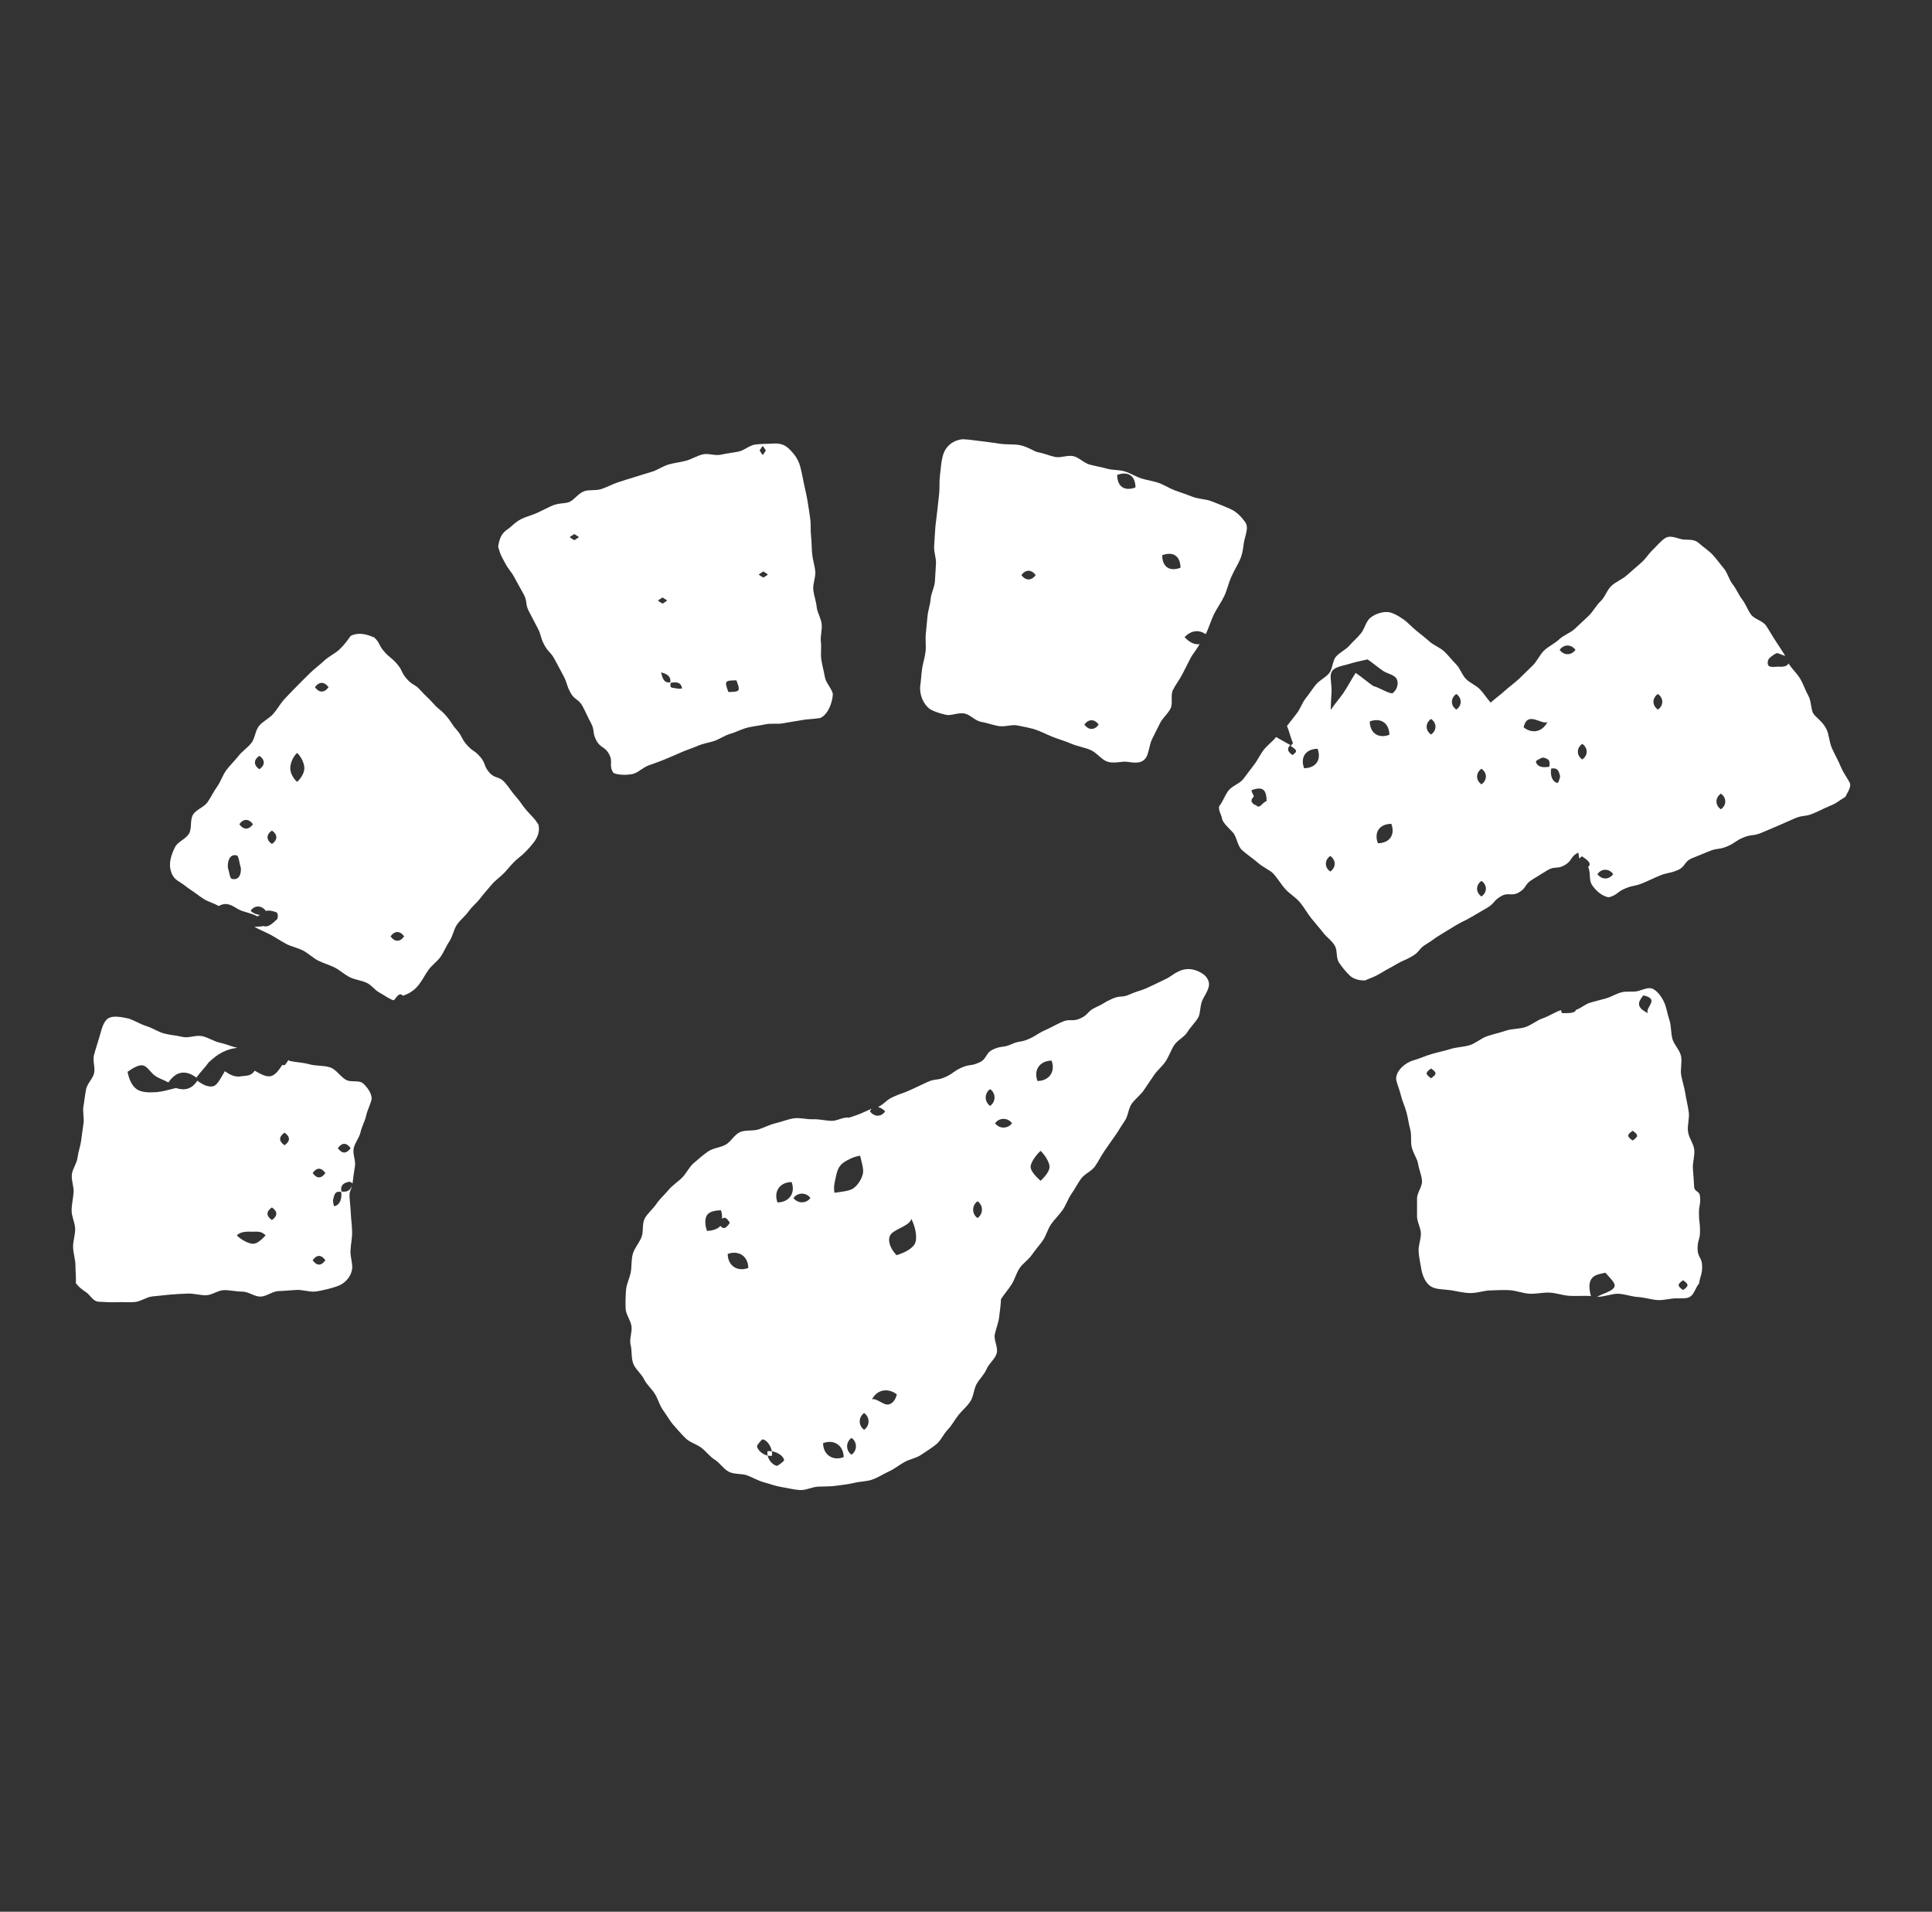
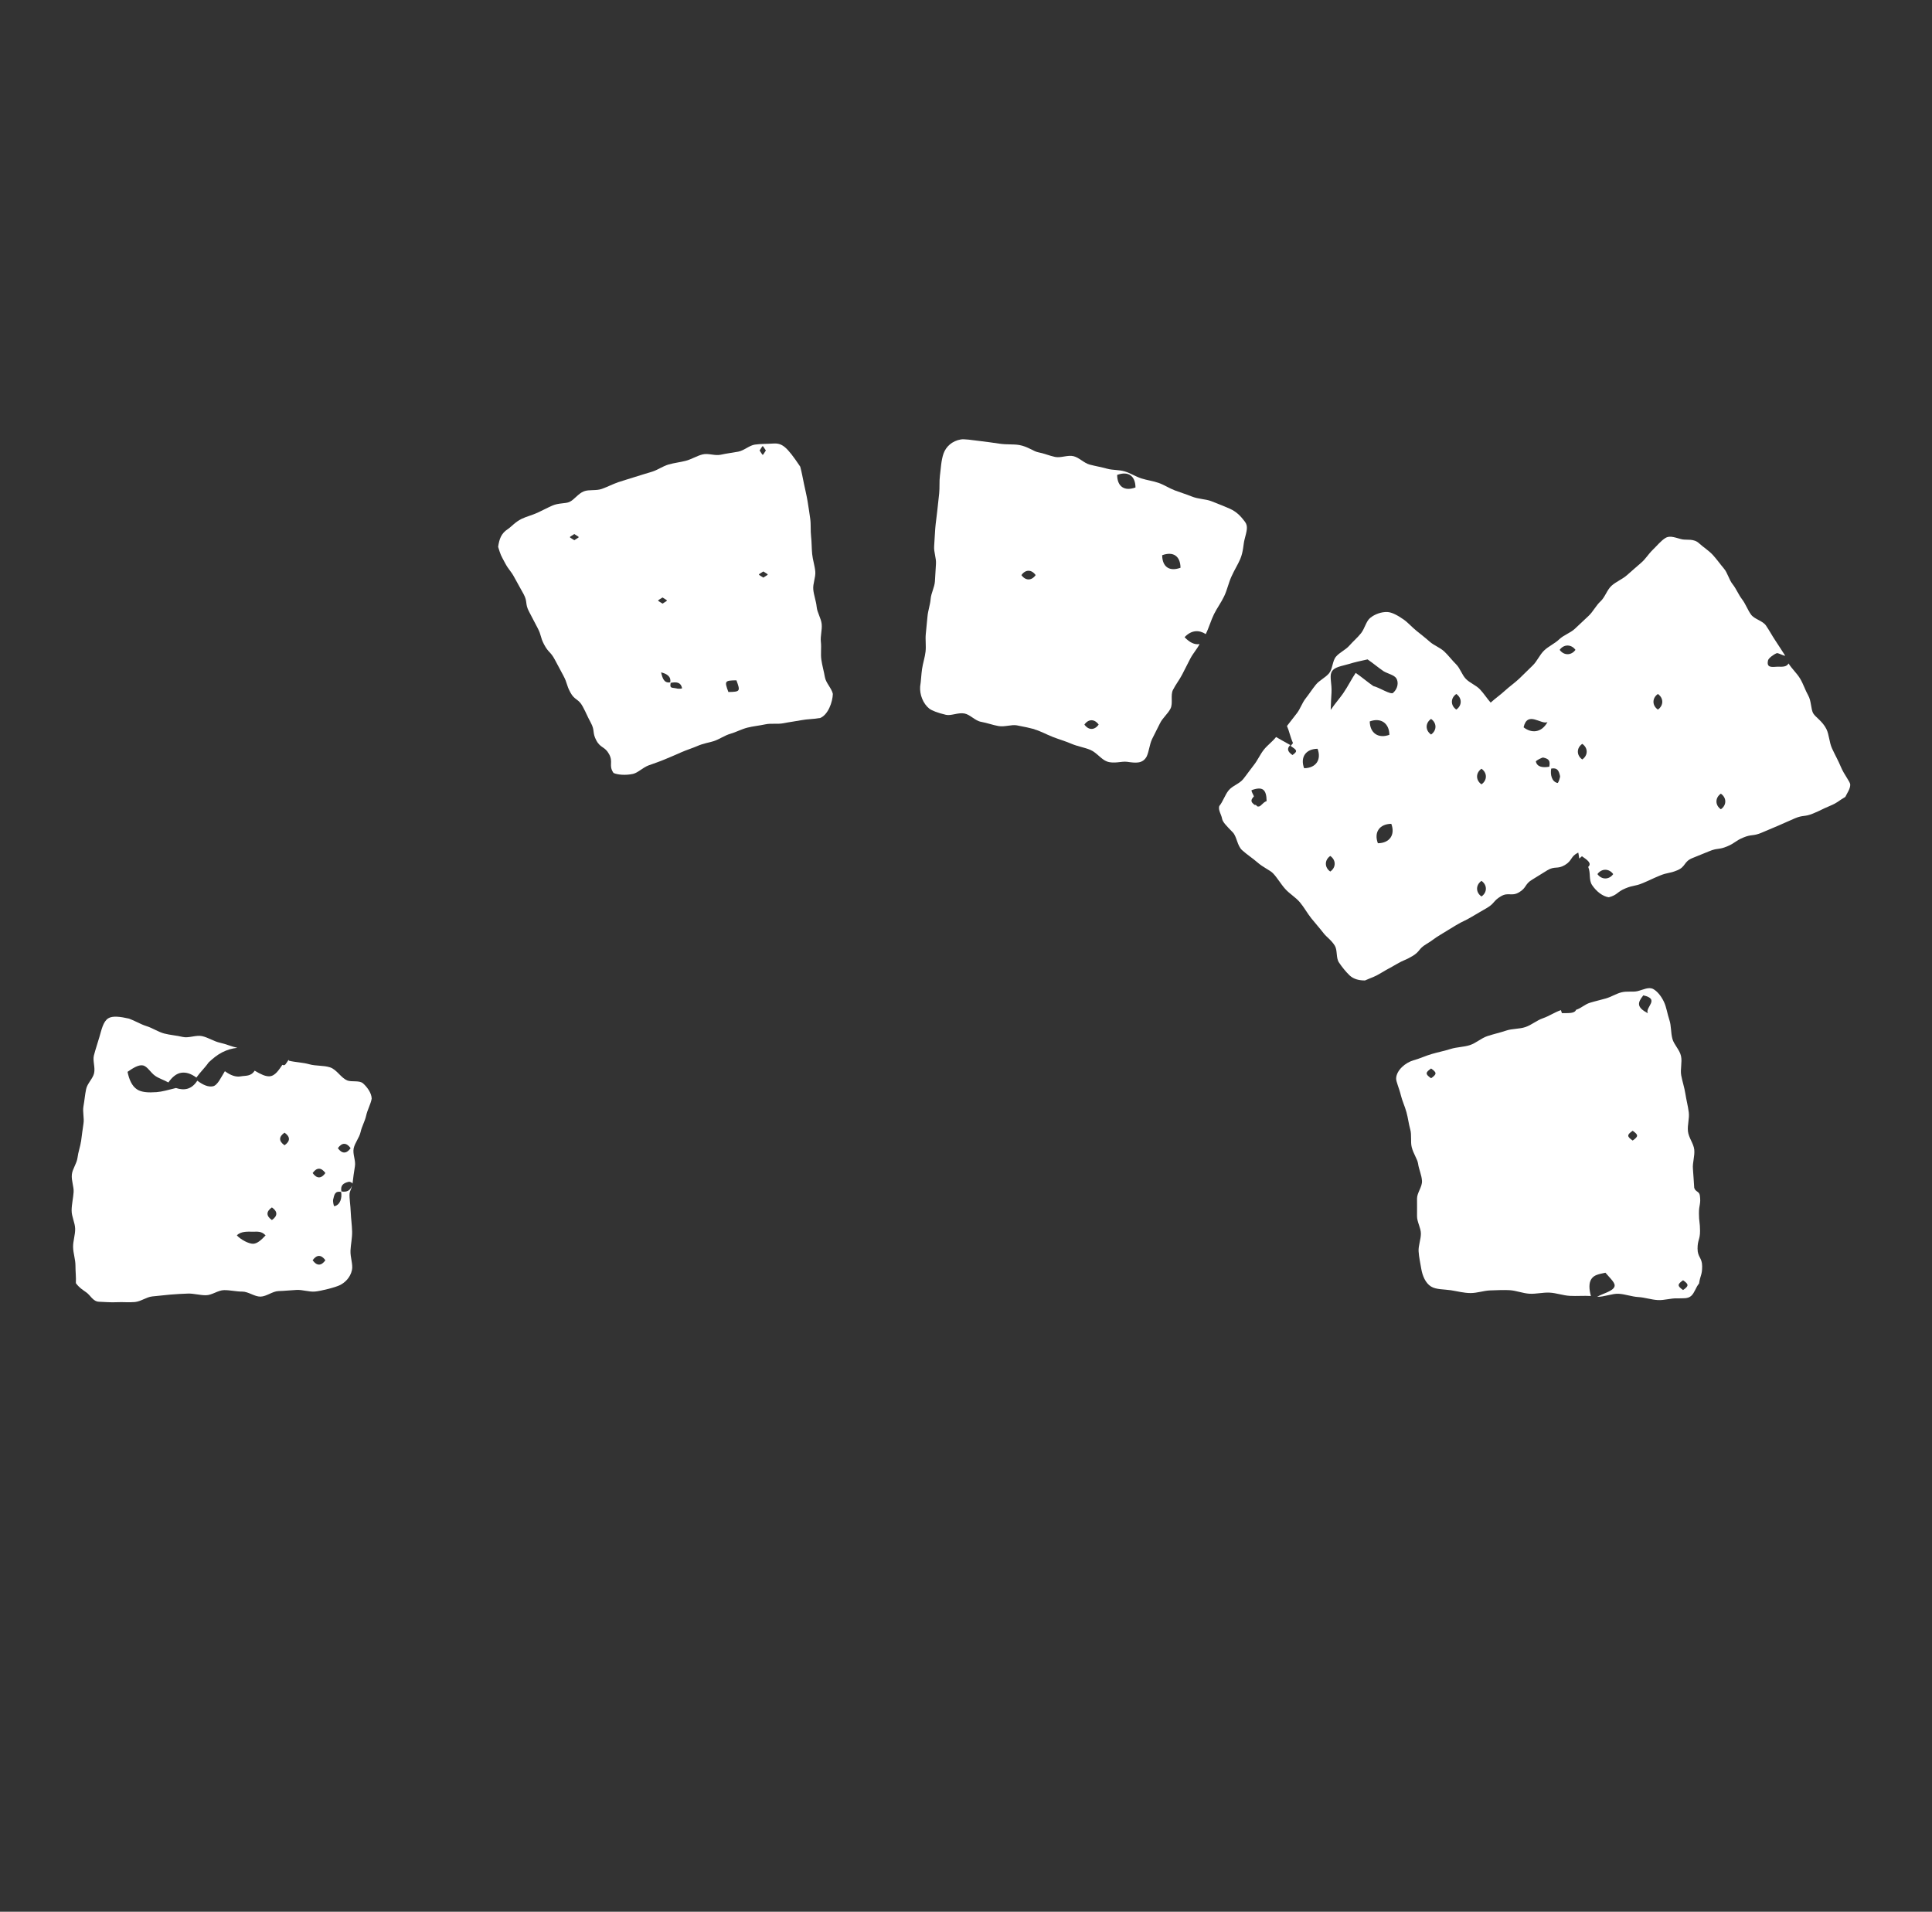
<svg xmlns="http://www.w3.org/2000/svg" width="95" height="94" viewBox="0 0 95 94" fill="none">
  <rect x="0" y="0" width="95" height="94" fill="#333333" stroke="none" />
  <path d="M81.82 49.26C81.668 48.945 81.477 48.736 81.301 48.635C81.071 48.507 80.81 48.663 80.523 48.733C80.293 48.789 80.001 48.722 79.724 48.794C79.463 48.861 79.226 49.018 78.967 49.092C78.709 49.167 78.443 49.225 78.185 49.304C77.926 49.383 77.757 49.57 77.499 49.651C77.426 49.838 77.139 49.812 76.801 49.815C76.789 49.784 76.763 49.696 76.754 49.668C76.451 49.766 76.173 49.964 75.87 50.066C75.567 50.169 75.311 50.397 75.008 50.5C74.704 50.602 74.359 50.572 74.056 50.675C73.753 50.777 73.44 50.845 73.137 50.945C72.834 51.045 72.578 51.29 72.275 51.388C71.971 51.486 71.633 51.481 71.33 51.577C71.027 51.672 70.712 51.735 70.404 51.824C70.096 51.912 69.807 52.054 69.499 52.136C69.107 52.25 68.674 52.616 68.651 53.014C68.641 53.182 68.796 53.49 68.886 53.865C68.947 54.119 69.076 54.39 69.158 54.686C69.234 54.958 69.266 55.254 69.344 55.532C69.422 55.809 69.351 56.145 69.417 56.406C69.501 56.736 69.699 56.998 69.729 57.214C69.767 57.494 69.906 57.774 69.922 58.065C69.939 58.356 69.678 58.643 69.678 58.932C69.678 59.221 69.682 59.505 69.678 59.792C69.673 60.078 69.868 60.372 69.868 60.657C69.868 60.941 69.741 61.244 69.755 61.521C69.772 61.819 69.842 62.108 69.885 62.379C69.943 62.728 70.094 63.09 70.366 63.257C70.613 63.411 71.001 63.39 71.346 63.441C71.649 63.488 71.976 63.577 72.305 63.579C72.634 63.581 72.961 63.46 73.266 63.449C73.635 63.434 73.971 63.423 74.227 63.437C74.556 63.456 74.878 63.593 75.21 63.612C75.541 63.63 75.877 63.539 76.206 63.558C76.535 63.577 76.859 63.698 77.191 63.717C77.522 63.735 77.896 63.703 78.227 63.724C78.135 63.381 78.119 63.08 78.255 62.882C78.391 62.684 78.608 62.651 78.942 62.579C79.231 62.913 79.451 63.101 79.383 63.271C79.292 63.5 78.777 63.614 78.537 63.761C78.859 63.779 79.273 63.595 79.595 63.614C79.917 63.633 80.234 63.756 80.556 63.775C80.878 63.794 81.195 63.905 81.517 63.924C81.839 63.943 82.166 63.824 82.485 63.84C82.758 63.831 82.998 63.868 83.164 63.714C83.331 63.56 83.388 63.29 83.545 63.111C83.611 62.682 83.698 62.7 83.698 62.265C83.698 61.829 83.472 61.829 83.472 61.395C83.472 60.962 83.594 60.959 83.594 60.526C83.594 60.093 83.54 60.09 83.54 59.654C83.54 59.218 83.644 59.214 83.585 58.783C83.555 58.564 83.369 58.615 83.308 58.403C83.287 58.123 83.272 57.797 83.244 57.464C83.218 57.172 83.341 56.848 83.31 56.527C83.279 56.228 83.035 55.944 83 55.627C82.965 55.31 83.08 55 83.04 54.69C83 54.38 82.92 54.084 82.873 53.777C82.826 53.469 82.723 53.173 82.668 52.872C82.615 52.572 82.723 52.227 82.659 51.928C82.593 51.616 82.309 51.364 82.234 51.075C82.152 50.761 82.182 50.435 82.088 50.157C81.982 49.838 81.942 49.516 81.82 49.262V49.26ZM70.369 53.017C70.08 52.816 70.08 52.737 70.369 52.537C70.658 52.737 70.658 52.816 70.369 53.017ZM80.281 56.079C79.992 55.879 79.992 55.8 80.281 55.599C80.57 55.8 80.57 55.879 80.281 56.079ZM81.028 49.822C80.474 49.526 80.507 49.311 80.805 48.941C81.651 49.13 80.873 49.526 81.028 49.822ZM82.76 63.43C82.471 63.23 82.471 63.15 82.76 62.95C83.049 63.15 83.049 63.23 82.76 63.43Z" fill="white" />
  <path d="M17.074 53.122C16.766 53.001 16.557 52.586 16.228 52.481C15.899 52.376 15.539 52.423 15.208 52.329C14.877 52.236 14.541 52.236 14.209 52.155C14.233 52.18 14.165 52.08 14.188 52.113C14.05 52.306 14.024 52.427 13.885 52.357C13.723 52.588 13.537 52.903 13.255 52.921C13.058 52.933 12.83 52.828 12.522 52.644C12.334 52.94 12.075 52.879 11.838 52.924C11.601 52.968 11.342 52.879 11.058 52.67C10.87 52.966 10.701 53.369 10.466 53.413C10.231 53.457 9.984 53.346 9.702 53.136C9.418 53.581 9.046 53.625 8.652 53.497C8.28 53.59 7.963 53.681 7.695 53.7C7.277 53.73 6.95 53.707 6.734 53.562C6.487 53.399 6.349 53.08 6.271 52.702C6.541 52.514 6.812 52.346 7.023 52.385C7.246 52.425 7.397 52.735 7.629 52.898C7.817 53.029 8.041 53.092 8.28 53.224C8.468 52.952 8.684 52.779 8.917 52.747C9.15 52.714 9.387 52.786 9.657 52.984C9.85 52.707 10.069 52.514 10.259 52.239C10.477 52.036 10.689 51.863 10.922 51.744C11.178 51.616 11.396 51.551 11.671 51.521C11.368 51.455 11.124 51.337 10.821 51.271C10.518 51.206 10.245 51.017 9.944 50.947C9.643 50.877 9.281 51.057 8.983 50.985C8.684 50.912 8.36 50.894 8.066 50.815C7.773 50.735 7.495 50.544 7.202 50.453C6.908 50.362 6.631 50.188 6.344 50.085C5.921 49.989 5.533 49.936 5.322 50.071C5.068 50.232 4.99 50.647 4.889 50.985C4.805 51.276 4.697 51.588 4.617 51.898C4.551 52.157 4.692 52.483 4.626 52.772C4.565 53.038 4.292 53.271 4.234 53.555C4.175 53.84 4.156 54.112 4.104 54.394C4.053 54.676 4.151 54.977 4.104 55.257C4.057 55.536 4.029 55.818 3.989 56.096C3.949 56.373 3.843 56.653 3.811 56.928C3.773 57.217 3.559 57.48 3.533 57.753C3.503 58.049 3.637 58.347 3.62 58.613C3.601 58.911 3.524 59.209 3.522 59.515C3.519 59.82 3.688 60.114 3.695 60.416C3.702 60.719 3.587 61.023 3.594 61.323C3.601 61.624 3.71 61.927 3.71 62.227C3.71 62.528 3.745 62.794 3.731 63.092C3.893 63.313 4.039 63.4 4.245 63.547C4.452 63.693 4.572 63.996 4.868 64.006C5.138 64.015 5.441 64.045 5.749 64.029C6.031 64.013 6.334 64.048 6.633 64.02C6.931 63.992 7.197 63.775 7.486 63.745C7.775 63.714 8.076 63.682 8.358 63.656C8.663 63.628 8.962 63.616 9.234 63.605C9.528 63.593 9.827 63.691 10.13 63.686C10.433 63.682 10.72 63.437 11.02 63.435C11.321 63.432 11.615 63.509 11.913 63.507C12.212 63.505 12.513 63.759 12.809 63.754C13.105 63.749 13.403 63.488 13.699 63.481C13.995 63.474 14.294 63.439 14.588 63.425C14.881 63.411 15.196 63.53 15.488 63.505C15.781 63.479 16.51 63.297 16.731 63.181C16.952 63.066 17.224 62.831 17.307 62.444C17.365 62.174 17.22 61.827 17.234 61.491C17.248 61.188 17.321 60.871 17.314 60.559C17.307 60.246 17.26 59.915 17.248 59.629C17.234 59.247 17.173 58.913 17.189 58.694C17.198 58.561 17.29 58.438 17.304 58.305C17.224 58.533 17.058 58.631 16.787 58.582C16.733 58.289 16.872 58.17 17.154 58.107C17.192 58.098 17.3 58.135 17.335 58.196C17.368 57.916 17.403 57.629 17.452 57.347C17.502 57.065 17.332 56.746 17.391 56.466C17.45 56.187 17.669 55.942 17.73 55.664C17.791 55.387 17.946 55.128 18.005 54.853C18.063 54.578 18.228 54.294 18.277 54.019C18.268 53.73 18.04 53.436 17.854 53.271C17.669 53.105 17.307 53.215 17.065 53.122H17.074ZM11.646 60.743C11.855 60.521 12.233 60.563 12.44 60.563C12.647 60.563 12.851 60.521 13.06 60.743C12.851 60.964 12.649 61.155 12.44 61.155C12.231 61.155 11.855 60.964 11.646 60.743ZM13.37 59.988C13.081 59.787 13.081 59.568 13.37 59.368C13.659 59.568 13.659 59.787 13.37 59.988ZM13.991 56.312C13.702 56.112 13.702 55.893 13.991 55.692C14.28 55.893 14.28 56.112 13.991 56.312ZM15.373 61.966C15.575 61.682 15.796 61.682 16 61.966C15.798 62.251 15.577 62.251 15.373 61.966ZM15.373 57.678C15.575 57.394 15.796 57.394 16 57.678C15.798 57.962 15.577 57.962 15.373 57.678ZM16.447 59.307C16.399 59.319 16.367 59.044 16.378 58.997C16.442 58.718 16.475 58.552 16.773 58.606C16.827 58.899 16.731 59.244 16.447 59.307ZM16.613 56.455C16.816 56.17 17.036 56.17 17.241 56.455C17.039 56.739 16.818 56.739 16.613 56.455Z" fill="white" />
-   <path d="M58.022 47.733C57.609 47.918 57.644 47.992 57.233 48.181C56.821 48.37 56.828 48.384 56.415 48.57C56.001 48.757 55.978 48.703 55.566 48.889C55.155 49.076 55.087 48.929 54.673 49.115C54.26 49.302 54.283 49.349 53.872 49.535C53.461 49.721 53.536 49.887 53.125 50.073C52.714 50.26 52.622 50.064 52.211 50.251C51.8 50.437 51.809 50.463 51.398 50.649C50.986 50.835 51.012 50.894 50.601 51.08C50.19 51.267 50.138 51.159 49.727 51.346C49.316 51.532 49.257 51.406 48.843 51.595C48.43 51.784 48.559 52.057 48.145 52.245C47.732 52.434 47.678 52.313 47.266 52.502C46.855 52.691 46.893 52.772 46.479 52.959C46.066 53.145 46.007 53.017 45.596 53.206C45.184 53.394 45.187 53.401 44.775 53.59C44.364 53.779 44.345 53.739 43.932 53.928C43.518 54.117 43.577 54.219 43.175 54.434C43.262 54.453 43.436 54.529 43.523 54.651C43.321 54.935 42.978 54.923 42.773 54.639C42.794 54.611 42.834 54.541 42.853 54.518C42.308 54.758 42.322 54.772 41.753 54.954C41.448 54.909 41.163 55.128 40.863 55.112C40.562 55.096 40.263 55.021 39.962 55.033C39.662 55.044 39.344 54.947 39.046 54.986C38.748 55.026 38.456 55.154 38.162 55.222C37.869 55.289 37.596 55.434 37.309 55.529C37.023 55.625 36.661 55.545 36.386 55.667C36.111 55.788 35.944 56.138 35.681 56.284C35.418 56.431 35.07 56.445 34.821 56.615C34.572 56.785 34.344 56.993 34.113 57.189C33.883 57.384 33.756 57.685 33.545 57.899C33.333 58.114 33.068 58.275 32.875 58.508C32.682 58.741 32.445 58.944 32.278 59.193C32.111 59.442 31.843 59.65 31.702 59.915C31.561 60.181 31.655 60.563 31.54 60.841C31.425 61.118 31.206 61.358 31.119 61.647C31.032 61.936 31.07 62.251 31.016 62.549C30.962 62.847 30.809 63.125 30.783 63.428C30.758 63.73 30.753 64.031 30.762 64.334C30.772 64.637 31.009 64.907 31.051 65.208C31.094 65.509 30.934 65.83 31.009 66.126C31.084 66.422 31.03 66.756 31.136 67.042C31.242 67.329 31.531 67.534 31.665 67.811C31.799 68.089 32.045 68.278 32.205 68.541C32.365 68.804 32.428 69.1 32.612 69.35C32.79 69.592 32.931 69.858 33.122 70.074C33.312 70.291 33.514 70.529 33.723 70.729C33.932 70.93 34.266 71.011 34.494 71.191C34.722 71.37 34.91 71.624 35.157 71.78C35.404 71.936 35.587 72.242 35.85 72.372C36.113 72.503 36.475 72.445 36.75 72.547C37.025 72.65 37.288 72.813 37.575 72.887C37.862 72.962 38.148 73.076 38.442 73.12C38.736 73.165 39.039 73.249 39.335 73.265C39.631 73.281 39.934 73.111 40.23 73.097C40.526 73.083 40.827 73.097 41.119 73.053C41.41 73.009 41.713 72.985 42.002 72.913C42.291 72.841 42.611 72.848 42.891 72.75C43.17 72.652 43.431 72.477 43.701 72.354C43.972 72.23 44.209 72.039 44.468 71.892C44.726 71.745 45.055 71.699 45.299 71.529C45.544 71.359 45.814 71.202 46.042 71.011C46.27 70.82 46.395 70.508 46.601 70.296C46.808 70.084 46.942 69.809 47.128 69.578C47.313 69.347 47.551 69.156 47.713 68.907C47.875 68.657 47.877 68.326 48.016 68.063C48.155 67.8 48.397 67.597 48.51 67.322C48.622 67.047 48.921 66.832 49.008 66.548C49.095 66.264 48.857 65.903 48.916 65.611C48.975 65.32 49.097 65.052 49.13 64.756C49.163 64.46 49.212 64.18 49.219 63.882C49.377 63.63 49.574 63.414 49.736 63.164C49.898 62.915 49.967 62.609 50.131 62.362C50.295 62.115 50.573 61.945 50.74 61.698C50.907 61.451 51.111 61.234 51.28 60.99C51.449 60.745 51.515 60.433 51.687 60.19C51.858 59.948 52.077 59.741 52.248 59.498C52.42 59.256 52.507 58.955 52.678 58.713C52.85 58.47 52.981 58.2 53.155 57.96C53.329 57.72 53.665 57.594 53.839 57.354C54.013 57.114 54.135 56.837 54.307 56.594C54.478 56.352 54.643 56.105 54.817 55.865C54.991 55.625 55.132 55.361 55.303 55.119C55.475 54.877 55.477 54.518 55.646 54.275C55.816 54.033 56.077 53.851 56.243 53.606C56.41 53.362 56.577 53.117 56.742 52.87C56.906 52.623 57.153 52.432 57.317 52.185C57.482 51.938 57.573 51.644 57.733 51.395C57.893 51.145 58.227 51.001 58.382 50.752C58.537 50.502 58.765 50.285 58.918 50.034C59.04 49.831 58.993 49.411 59.15 49.123C59.319 48.817 59.491 48.544 59.442 48.309C59.383 48.022 59.143 47.845 58.852 47.731C58.56 47.617 58.281 47.626 58.025 47.731L58.022 47.733ZM35.42 60.277C35.324 60.41 35.049 60.519 34.764 60.521C34.663 60.253 34.649 59.92 34.764 59.748C34.88 59.575 35.159 59.512 35.45 59.51C35.507 59.661 35.509 59.82 35.502 59.929C35.66 59.808 35.735 59.901 35.89 60.123C35.709 60.377 35.599 60.475 35.415 60.274L35.42 60.277ZM35.782 61.656C36.325 61.456 36.788 61.77 36.795 62.346C36.252 62.547 35.789 62.232 35.782 61.656ZM37.225 71.112C37.213 71.065 37.46 70.76 37.507 70.771C37.789 70.834 38.012 71.282 37.958 71.578C37.66 71.629 37.288 71.394 37.222 71.114L37.225 71.112ZM38.198 72.074C37.916 72.011 37.688 71.652 37.739 71.359C38.038 71.305 38.494 71.51 38.557 71.79C38.569 71.836 38.245 72.086 38.198 72.074ZM38.231 59.123C38.029 58.585 38.343 58.128 38.924 58.121C39.126 58.659 38.811 59.116 38.231 59.123ZM39.018 58.904C39.22 58.62 39.648 58.62 39.85 58.904C39.648 59.188 39.22 59.188 39.018 58.904ZM42.294 56.825C42.362 57.128 42.479 57.478 42.432 57.701C42.374 57.974 42.172 58.293 41.937 58.445C41.744 58.568 41.342 58.601 41.034 58.648C40.966 58.345 41.072 58.007 41.119 57.785C41.178 57.513 41.272 57.296 41.507 57.142C41.699 57.019 41.983 56.869 42.294 56.825ZM40.472 70.958C41.015 70.757 41.478 71.072 41.485 71.647C40.943 71.848 40.48 71.533 40.472 70.958ZM41.871 71.526C41.582 71.326 41.582 70.904 41.871 70.701C42.16 70.902 42.16 71.324 41.871 71.526ZM42.491 70.303C42.202 70.102 42.202 69.68 42.491 69.478C42.78 69.678 42.78 70.1 42.491 70.303ZM42.872 68.809C43.17 68.261 43.725 68.266 44.099 68.562C44.012 68.939 43.77 69.093 43.581 69.056C43.351 69.009 43.036 68.725 42.872 68.809ZM44.084 61.717C43.652 61.253 43.643 60.824 43.854 60.636C44.115 60.4 44.773 60.228 44.808 59.925C45.027 60.344 45.1 60.85 45.01 61.095C44.905 61.381 44.491 61.593 44.084 61.717ZM48.068 59.89C47.779 59.689 47.779 59.267 48.068 59.065C48.357 59.265 48.357 59.687 48.068 59.89ZM48.686 54.376C48.397 54.175 48.397 53.753 48.686 53.551C48.975 53.751 48.975 54.173 48.686 54.376ZM48.93 55.229C49.132 54.944 49.56 54.944 49.762 55.229C49.56 55.513 49.132 55.513 48.93 55.229ZM51.165 58.06C50.939 57.853 50.676 57.578 50.676 57.373C50.676 57.168 50.939 56.795 51.165 56.587C51.391 56.795 51.609 57.165 51.609 57.373C51.609 57.58 51.391 57.853 51.165 58.06ZM51.015 53.152C50.812 52.614 51.127 52.157 51.708 52.15C51.91 52.688 51.595 53.145 51.015 53.152Z" fill="white" />
-   <path d="M40.307 35.313C40.721 35.162 40.942 34.512 40.953 34.118C40.892 33.838 40.61 33.582 40.561 33.293C40.512 33.004 40.429 32.727 40.387 32.438C40.345 32.148 40.397 31.853 40.364 31.564C40.331 31.275 40.432 30.976 40.404 30.687C40.375 30.398 40.185 30.128 40.157 29.839C40.129 29.55 40.016 29.27 39.99 28.981C39.964 28.692 40.115 28.389 40.089 28.1C40.063 27.811 39.964 27.529 39.936 27.243C39.908 26.956 39.915 26.662 39.882 26.376C39.849 26.089 39.88 25.791 39.84 25.506C39.8 25.222 39.757 24.928 39.71 24.646C39.663 24.364 39.593 24.075 39.534 23.796C39.475 23.516 39.424 23.22 39.349 22.945C39.243 22.551 39.041 22.318 38.855 22.125C38.669 21.931 38.456 21.775 37.99 21.81C37.72 21.829 37.424 21.817 37.118 21.861C36.843 21.901 36.592 22.153 36.296 22.209C36.019 22.26 35.734 22.293 35.443 22.358C35.151 22.423 34.832 22.272 34.545 22.344C34.258 22.416 34.009 22.581 33.725 22.656C33.441 22.731 33.151 22.759 32.872 22.84C32.592 22.922 32.343 23.106 32.068 23.192C31.793 23.278 31.509 23.358 31.234 23.448C30.959 23.539 30.672 23.616 30.402 23.709C30.132 23.803 29.861 23.943 29.596 24.038C29.312 24.141 28.968 24.059 28.71 24.159C28.423 24.271 28.235 24.581 27.986 24.686C27.798 24.765 27.465 24.728 27.164 24.858C26.926 24.961 26.675 25.099 26.419 25.215C26.163 25.332 25.876 25.401 25.646 25.513C25.338 25.663 25.133 25.91 24.976 26.012C24.642 26.229 24.553 26.497 24.494 26.888C24.626 27.315 24.619 27.28 24.828 27.672C25.037 28.063 25.103 28.033 25.312 28.427C25.521 28.82 25.533 28.814 25.744 29.207C25.956 29.601 25.805 29.68 26.015 30.074C26.224 30.468 26.219 30.473 26.428 30.864C26.637 31.256 26.55 31.305 26.759 31.699C26.969 32.093 27.072 32.039 27.281 32.433C27.49 32.827 27.493 32.827 27.702 33.221C27.911 33.614 27.836 33.654 28.047 34.048C28.259 34.442 28.442 34.344 28.654 34.74C28.865 35.136 28.842 35.146 29.053 35.539C29.265 35.933 29.112 36.013 29.323 36.407C29.535 36.8 29.742 36.693 29.953 37.087C30.165 37.481 29.913 37.637 30.167 38.005C30.35 38.096 30.764 38.133 31.126 38.052C31.373 37.996 31.605 37.74 31.897 37.632C32.155 37.539 32.428 37.448 32.698 37.334C32.968 37.22 33.229 37.113 33.485 36.996C33.763 36.873 34.042 36.789 34.284 36.684C34.599 36.544 34.898 36.509 35.097 36.441C35.379 36.348 35.628 36.162 35.913 36.08C36.197 35.999 36.465 35.849 36.754 35.777C37.043 35.705 37.342 35.679 37.631 35.616C37.92 35.553 38.237 35.619 38.528 35.56C38.82 35.502 39.114 35.467 39.405 35.411C39.696 35.355 40.016 35.36 40.307 35.306V35.313ZM37.534 28.401C37.245 28.201 37.245 28.298 37.534 28.098C37.823 28.298 37.823 28.201 37.534 28.401ZM37.659 22.15C37.457 22.435 37.555 22.435 37.351 22.15C37.553 21.866 37.454 21.866 37.659 22.15ZM36.211 33.451C36.413 33.99 36.395 34.018 35.816 34.025C35.614 33.486 35.633 33.458 36.211 33.451ZM28.24 26.562C27.951 26.362 27.951 26.46 28.24 26.259C28.529 26.46 28.529 26.362 28.24 26.562ZM32.578 29.378C32.867 29.578 32.867 29.48 32.578 29.68C32.289 29.48 32.289 29.578 32.578 29.378ZM32.512 33.078C32.501 33.032 32.442 33.048 32.491 33.057C32.773 33.12 33.011 33.256 32.956 33.549C32.658 33.603 32.576 33.356 32.512 33.076V33.078ZM33.297 33.855C33.015 33.792 32.926 33.868 32.978 33.575C33.276 33.521 33.474 33.547 33.537 33.829C33.549 33.876 33.344 33.866 33.297 33.857V33.855Z" fill="white" />
+   <path d="M40.307 35.313C40.721 35.162 40.942 34.512 40.953 34.118C40.892 33.838 40.61 33.582 40.561 33.293C40.512 33.004 40.429 32.727 40.387 32.438C40.345 32.148 40.397 31.853 40.364 31.564C40.331 31.275 40.432 30.976 40.404 30.687C40.375 30.398 40.185 30.128 40.157 29.839C40.129 29.55 40.016 29.27 39.99 28.981C39.964 28.692 40.115 28.389 40.089 28.1C40.063 27.811 39.964 27.529 39.936 27.243C39.908 26.956 39.915 26.662 39.882 26.376C39.849 26.089 39.88 25.791 39.84 25.506C39.8 25.222 39.757 24.928 39.71 24.646C39.663 24.364 39.593 24.075 39.534 23.796C39.475 23.516 39.424 23.22 39.349 22.945C38.669 21.931 38.456 21.775 37.99 21.81C37.72 21.829 37.424 21.817 37.118 21.861C36.843 21.901 36.592 22.153 36.296 22.209C36.019 22.26 35.734 22.293 35.443 22.358C35.151 22.423 34.832 22.272 34.545 22.344C34.258 22.416 34.009 22.581 33.725 22.656C33.441 22.731 33.151 22.759 32.872 22.84C32.592 22.922 32.343 23.106 32.068 23.192C31.793 23.278 31.509 23.358 31.234 23.448C30.959 23.539 30.672 23.616 30.402 23.709C30.132 23.803 29.861 23.943 29.596 24.038C29.312 24.141 28.968 24.059 28.71 24.159C28.423 24.271 28.235 24.581 27.986 24.686C27.798 24.765 27.465 24.728 27.164 24.858C26.926 24.961 26.675 25.099 26.419 25.215C26.163 25.332 25.876 25.401 25.646 25.513C25.338 25.663 25.133 25.91 24.976 26.012C24.642 26.229 24.553 26.497 24.494 26.888C24.626 27.315 24.619 27.28 24.828 27.672C25.037 28.063 25.103 28.033 25.312 28.427C25.521 28.82 25.533 28.814 25.744 29.207C25.956 29.601 25.805 29.68 26.015 30.074C26.224 30.468 26.219 30.473 26.428 30.864C26.637 31.256 26.55 31.305 26.759 31.699C26.969 32.093 27.072 32.039 27.281 32.433C27.49 32.827 27.493 32.827 27.702 33.221C27.911 33.614 27.836 33.654 28.047 34.048C28.259 34.442 28.442 34.344 28.654 34.74C28.865 35.136 28.842 35.146 29.053 35.539C29.265 35.933 29.112 36.013 29.323 36.407C29.535 36.8 29.742 36.693 29.953 37.087C30.165 37.481 29.913 37.637 30.167 38.005C30.35 38.096 30.764 38.133 31.126 38.052C31.373 37.996 31.605 37.74 31.897 37.632C32.155 37.539 32.428 37.448 32.698 37.334C32.968 37.22 33.229 37.113 33.485 36.996C33.763 36.873 34.042 36.789 34.284 36.684C34.599 36.544 34.898 36.509 35.097 36.441C35.379 36.348 35.628 36.162 35.913 36.08C36.197 35.999 36.465 35.849 36.754 35.777C37.043 35.705 37.342 35.679 37.631 35.616C37.92 35.553 38.237 35.619 38.528 35.56C38.82 35.502 39.114 35.467 39.405 35.411C39.696 35.355 40.016 35.36 40.307 35.306V35.313ZM37.534 28.401C37.245 28.201 37.245 28.298 37.534 28.098C37.823 28.298 37.823 28.201 37.534 28.401ZM37.659 22.15C37.457 22.435 37.555 22.435 37.351 22.15C37.553 21.866 37.454 21.866 37.659 22.15ZM36.211 33.451C36.413 33.99 36.395 34.018 35.816 34.025C35.614 33.486 35.633 33.458 36.211 33.451ZM28.24 26.562C27.951 26.362 27.951 26.46 28.24 26.259C28.529 26.46 28.529 26.362 28.24 26.562ZM32.578 29.378C32.867 29.578 32.867 29.48 32.578 29.68C32.289 29.48 32.289 29.578 32.578 29.378ZM32.512 33.078C32.501 33.032 32.442 33.048 32.491 33.057C32.773 33.12 33.011 33.256 32.956 33.549C32.658 33.603 32.576 33.356 32.512 33.076V33.078ZM33.297 33.855C33.015 33.792 32.926 33.868 32.978 33.575C33.276 33.521 33.474 33.547 33.537 33.829C33.549 33.876 33.344 33.866 33.297 33.857V33.855Z" fill="white" />
  <path d="M89.163 35.088C89.034 34.839 89.072 34.473 88.91 34.188C88.766 33.937 88.675 33.631 88.51 33.359C88.357 33.105 88.113 32.888 87.946 32.622C87.852 32.788 87.676 32.79 87.406 32.781C87.105 32.802 86.853 32.837 86.938 32.468C86.962 32.368 87.201 32.179 87.373 32.114C87.474 32.114 87.681 32.242 87.782 32.242C87.626 32.002 87.46 31.736 87.297 31.494C87.135 31.252 87.001 30.998 86.837 30.758C86.672 30.518 86.268 30.45 86.099 30.215C85.93 29.979 85.834 29.693 85.66 29.466C85.486 29.241 85.375 28.951 85.199 28.73C85.013 28.497 84.952 28.171 84.771 27.959C84.576 27.728 84.405 27.483 84.217 27.28C84.005 27.054 83.74 26.894 83.545 26.712C83.286 26.472 82.948 26.563 82.724 26.521C82.44 26.465 82.137 26.302 81.888 26.455C81.669 26.591 81.474 26.838 81.26 27.043C81.063 27.234 80.913 27.488 80.703 27.667C80.473 27.868 80.238 28.068 80.01 28.273C79.782 28.478 79.472 28.595 79.244 28.8C79.016 29.005 78.927 29.359 78.701 29.567C78.476 29.774 78.337 30.073 78.114 30.282C77.891 30.492 77.667 30.699 77.444 30.912C77.221 31.124 76.892 31.221 76.671 31.434C76.45 31.646 76.147 31.774 75.926 31.986C75.705 32.198 75.583 32.515 75.362 32.725C75.141 32.934 74.927 33.158 74.704 33.368C74.481 33.578 74.225 33.755 73.999 33.962C73.773 34.17 73.526 34.34 73.299 34.547C73.111 34.337 72.967 34.1 72.772 33.895C72.577 33.69 72.276 33.582 72.081 33.382C71.886 33.181 71.799 32.862 71.602 32.666C71.404 32.471 71.226 32.231 71.024 32.039C70.812 31.839 70.516 31.739 70.309 31.557C70.088 31.361 69.863 31.189 69.654 31.019C69.419 30.83 69.231 30.606 69.014 30.457C68.725 30.257 68.448 30.105 68.223 30.093C67.931 30.079 67.597 30.198 67.37 30.387C67.172 30.553 67.109 30.898 66.928 31.131C66.758 31.347 66.535 31.534 66.354 31.741C66.171 31.953 65.873 32.075 65.692 32.289C65.511 32.503 65.534 32.888 65.353 33.105C65.172 33.321 64.881 33.447 64.702 33.666C64.524 33.885 64.373 34.125 64.199 34.344C64.025 34.563 63.938 34.857 63.765 35.076C63.591 35.295 63.457 35.475 63.283 35.696C63.396 35.95 63.436 36.214 63.579 36.538C63.579 36.538 63.462 36.677 63.464 36.677C63.753 36.878 63.842 36.922 63.553 37.125C63.304 36.952 63.269 36.806 63.447 36.633C63.172 36.477 62.947 36.36 62.747 36.239C62.566 36.47 62.322 36.638 62.141 36.868C61.96 37.099 61.842 37.379 61.659 37.61C61.476 37.84 61.311 38.083 61.128 38.311C60.945 38.539 60.594 38.637 60.411 38.866C60.228 39.094 60.139 39.409 59.953 39.635C59.892 39.835 60.056 40.045 60.092 40.255C60.12 40.42 60.31 40.611 60.616 40.924C60.818 41.129 60.832 41.581 61.076 41.802C61.321 42.024 61.596 42.199 61.819 42.394C62.113 42.655 62.453 42.788 62.597 42.94C62.818 43.173 62.977 43.464 63.194 43.706C63.41 43.949 63.708 44.117 63.917 44.364C64.126 44.611 64.279 44.902 64.481 45.154C64.683 45.405 64.9 45.648 65.097 45.902C65.224 46.067 65.485 46.242 65.64 46.508C65.769 46.727 65.689 47.097 65.837 47.321C65.985 47.545 66.18 47.785 66.357 47.955C66.573 48.162 66.867 48.209 67.118 48.209C67.515 48.032 67.541 48.06 67.915 47.836C68.288 47.612 68.298 47.626 68.674 47.405C69.05 47.184 69.078 47.233 69.454 47.009C69.83 46.785 69.748 46.652 70.124 46.428C70.497 46.205 70.476 46.17 70.852 45.946C71.228 45.722 71.221 45.715 71.597 45.492C71.973 45.268 71.994 45.303 72.368 45.079C72.742 44.855 72.746 44.862 73.122 44.639C73.498 44.415 73.423 44.296 73.799 44.072C74.175 43.849 74.323 44.096 74.699 43.872C75.075 43.648 74.967 43.473 75.343 43.25C75.719 43.026 75.712 43.014 76.086 42.791C76.459 42.567 76.577 42.755 76.951 42.532C77.324 42.308 77.211 42.117 77.604 41.921C77.627 41.977 77.637 42.154 77.662 42.215C77.691 42.187 77.747 42.129 77.787 42.101C78.043 42.278 78.292 42.446 78.095 42.625C78.227 42.935 78.114 43.259 78.285 43.518C78.497 43.835 78.809 44.077 79.108 44.119C79.543 44.002 79.5 43.86 79.916 43.685C80.332 43.511 80.367 43.594 80.783 43.42C81.199 43.245 81.192 43.229 81.608 43.056C82.024 42.884 82.059 42.965 82.478 42.791C82.896 42.616 82.79 42.371 83.206 42.196C83.622 42.021 83.627 42.031 84.043 41.856C84.459 41.681 84.508 41.793 84.924 41.618C85.34 41.443 85.305 41.357 85.721 41.182C86.137 41.008 86.186 41.124 86.602 40.952C87.018 40.779 87.018 40.775 87.434 40.6C87.85 40.425 87.845 40.411 88.261 40.236C88.677 40.061 88.726 40.176 89.145 40.003C89.563 39.831 89.551 39.805 89.969 39.63C90.388 39.455 90.348 39.411 90.738 39.183C90.827 38.994 90.98 38.791 90.98 38.584C90.98 38.435 90.686 38.113 90.51 37.687C90.395 37.409 90.23 37.115 90.087 36.806C89.944 36.496 89.944 36.127 89.81 35.852C89.622 35.465 89.253 35.249 89.166 35.081L89.163 35.088ZM61.854 39.649C61.819 39.696 61.772 39.537 61.704 39.584C61.469 39.42 61.509 39.323 61.657 39.159C61.638 39.083 61.539 38.954 61.539 38.854C62.082 38.654 62.275 38.812 62.282 39.388C62.068 39.467 61.988 39.693 61.856 39.651L61.854 39.649ZM64.126 37.773C63.924 37.234 64.206 36.824 64.787 36.817C64.989 37.356 64.707 37.766 64.126 37.773ZM65.412 42.853C65.123 42.653 65.123 42.287 65.412 42.087C65.701 42.287 65.701 42.653 65.412 42.853ZM67.353 35.472C67.896 35.272 68.309 35.554 68.319 36.13C67.776 36.33 67.362 36.048 67.353 35.472ZM67.753 41.462C67.55 40.924 67.832 40.514 68.413 40.507C68.615 41.045 68.333 41.455 67.753 41.462ZM68.509 34.065C68.385 34.179 67.828 33.801 67.532 33.734C67.252 33.543 66.942 33.277 66.662 33.086C66.467 33.368 66.286 33.741 66.049 34.086C65.87 34.344 65.677 34.552 65.433 34.906C65.44 34.533 65.461 34.314 65.473 34.051C65.494 33.629 65.374 33.277 65.466 33.065C65.588 32.781 65.964 32.762 66.354 32.641C66.592 32.566 66.86 32.506 67.245 32.422C67.525 32.613 67.762 32.82 68.042 33.009C68.248 33.128 68.554 33.188 68.66 33.354C68.772 33.533 68.747 33.843 68.509 34.06V34.065ZM70.368 36.116C70.079 35.915 70.079 35.549 70.368 35.349C70.657 35.549 70.657 35.915 70.368 36.116ZM71.609 34.89C71.32 34.689 71.32 34.324 71.609 34.123C71.898 34.324 71.898 34.689 71.609 34.89ZM72.847 44.079C72.558 43.879 72.558 43.513 72.847 43.312C73.136 43.513 73.136 43.879 72.847 44.079ZM72.847 38.565C72.558 38.365 72.558 37.999 72.847 37.798C73.136 37.999 73.136 38.365 72.847 38.565ZM74.918 35.761C75.108 34.925 75.794 35.657 76.093 35.503C75.794 36.05 75.291 36.057 74.918 35.761ZM75.522 37.446C75.51 37.4 75.832 37.239 75.881 37.248C76.163 37.311 76.236 37.404 76.182 37.698C75.884 37.752 75.585 37.726 75.522 37.446ZM76.584 38.498C76.302 38.435 76.222 38.085 76.276 37.791C76.575 37.738 76.647 37.88 76.711 38.16C76.722 38.206 76.633 38.509 76.584 38.498ZM76.692 31.953C76.894 31.669 77.263 31.669 77.468 31.953C77.265 32.238 76.896 32.238 76.692 31.953ZM77.803 37.342C77.514 37.141 77.514 36.775 77.803 36.575C78.093 36.775 78.093 37.141 77.803 37.342ZM78.549 42.979C78.751 42.695 79.12 42.695 79.324 42.979C79.122 43.264 78.753 43.264 78.549 42.979ZM81.521 34.89C81.232 34.689 81.232 34.324 81.521 34.123C81.81 34.324 81.81 34.689 81.521 34.89ZM84.618 39.791C84.329 39.591 84.329 39.225 84.618 39.024C84.908 39.225 84.908 39.591 84.618 39.791Z" fill="white" />
-   <path d="M18.369 31.333C18.01 31.177 17.634 31.086 17.267 31.252C17.213 31.277 17.03 31.62 16.677 31.946C16.475 32.135 16.17 32.27 15.939 32.487C15.709 32.704 15.455 32.89 15.255 33.084C14.945 33.382 14.706 33.633 14.614 33.724C14.414 33.929 14.198 34.142 13.986 34.375C13.791 34.589 13.643 34.862 13.441 35.097C13.249 35.319 12.936 35.454 12.741 35.689C12.546 35.925 12.546 36.3 12.356 36.537C12.165 36.775 11.9 36.943 11.716 37.183C11.533 37.423 11.303 37.628 11.127 37.87C10.95 38.113 10.856 38.42 10.685 38.665C10.513 38.91 10.377 39.187 10.212 39.434C10.048 39.681 9.651 39.8 9.496 40.05C9.331 40.313 9.444 40.728 9.298 40.982C9.143 41.255 8.744 41.385 8.614 41.639C8.426 42.014 8.267 42.45 8.417 42.87C8.483 43.079 8.596 43.226 8.812 43.354C9.028 43.483 9.209 43.646 9.38 43.755C9.599 43.893 9.803 44.072 10.039 44.214C10.262 44.349 10.52 44.41 10.755 44.55C11.138 44.333 11.39 44.513 11.705 44.699C11.963 44.853 12.325 44.872 12.671 45.065C12.706 44.995 12.734 45.039 12.779 44.986C12.68 44.981 12.424 44.913 12.325 44.776C12.527 44.492 12.875 44.51 13.077 44.795H13.056C13.216 44.748 13.399 44.783 13.599 44.862C13.674 44.892 13.679 45.147 13.62 45.203C13.385 45.417 13.192 45.613 12.948 45.533C12.793 45.571 12.647 45.552 12.513 45.575C12.769 45.718 13.049 45.825 13.31 45.965C13.57 46.104 13.813 46.272 14.071 46.41C14.33 46.547 14.637 46.601 14.898 46.736C15.159 46.871 15.378 47.095 15.636 47.228C15.895 47.361 16.195 47.44 16.452 47.57C16.708 47.701 16.943 47.918 17.199 48.048C17.469 48.183 17.789 48.204 18.043 48.33C18.282 48.449 18.433 48.682 18.625 48.785C18.87 48.915 19.159 49.141 19.366 49.185C19.532 48.983 19.648 48.78 19.814 48.962C20.04 48.876 20.32 48.766 20.595 48.419C20.776 48.188 20.902 47.918 21.072 47.685C21.241 47.452 21.504 47.274 21.669 47.037C21.833 46.799 21.939 46.517 22.101 46.277C22.263 46.037 22.303 45.715 22.465 45.473C22.627 45.23 22.874 45.049 23.043 44.811C23.213 44.573 23.445 44.392 23.624 44.158C23.802 43.925 23.99 43.718 24.181 43.492C24.371 43.266 24.613 43.114 24.815 42.898C24.996 42.704 25.201 42.42 25.504 42.182C25.774 41.972 26.018 41.707 26.218 41.457C26.444 41.175 26.557 40.872 26.472 40.534C26.232 40.171 26.19 40.189 25.903 39.858C25.617 39.528 25.654 39.495 25.365 39.166C25.076 38.838 25.111 38.807 24.825 38.476C24.538 38.145 24.345 38.311 24.059 37.98C23.772 37.649 23.899 37.542 23.61 37.211C23.321 36.88 23.241 36.952 22.952 36.621C22.663 36.29 22.747 36.22 22.458 35.889C22.169 35.559 22.216 35.519 21.93 35.19C21.643 34.862 21.586 34.908 21.297 34.58C21.008 34.251 20.975 34.279 20.686 33.95C20.397 33.622 20.291 33.713 20.003 33.382C19.713 33.051 19.807 32.972 19.518 32.641C19.229 32.31 19.173 32.359 18.884 32.028C18.595 31.697 18.703 31.608 18.372 31.319L18.369 31.333ZM11.399 43.212C11.298 43.189 11.272 42.839 11.204 42.672C11.183 42.373 11.272 41.975 11.643 42.059C11.745 42.082 11.775 42.499 11.843 42.669C11.864 42.968 11.77 43.296 11.402 43.215L11.399 43.212ZM11.768 40.527C11.97 40.243 12.233 40.243 12.438 40.527C12.236 40.812 11.973 40.812 11.768 40.527ZM12.753 37.824C12.464 37.623 12.464 37.362 12.753 37.162C13.042 37.362 13.042 37.623 12.753 37.824ZM13.371 41.499C13.082 41.299 13.082 41.04 13.371 40.837C13.66 41.038 13.66 41.296 13.371 41.499ZM14.609 38.446C14.384 38.239 14.273 37.978 14.273 37.77C14.273 37.563 14.384 37.227 14.609 37.02C14.835 37.227 14.966 37.565 14.966 37.77C14.966 37.975 14.832 38.239 14.609 38.446ZM15.486 33.79C15.688 33.505 15.951 33.505 16.155 33.79C15.953 34.074 15.69 34.074 15.486 33.79ZM19.203 46.041C19.406 45.757 19.669 45.757 19.873 46.041C19.671 46.326 19.408 46.326 19.203 46.041Z" fill="white" />
  <path d="M50.866 35.863C51.148 35.94 51.444 36.108 51.771 36.236C52.063 36.35 52.382 36.441 52.685 36.571C52.989 36.702 53.322 36.748 53.616 36.872C53.928 37.005 54.149 37.34 54.434 37.443C54.779 37.567 55.151 37.42 55.421 37.457C55.841 37.518 56.189 37.562 56.387 37.191C56.506 36.926 56.523 36.609 56.647 36.345C56.772 36.082 56.913 35.826 57.04 35.562C57.167 35.299 57.425 35.101 57.557 34.84C57.688 34.579 57.545 34.183 57.677 33.922C57.808 33.66 57.996 33.428 58.128 33.169C58.26 32.91 58.394 32.649 58.527 32.388C58.661 32.127 58.854 31.927 58.986 31.668C58.741 31.712 58.495 31.591 58.248 31.33C58.584 30.973 58.958 30.964 59.289 31.178C59.442 30.875 59.545 30.5 59.695 30.197C59.846 29.894 60.053 29.617 60.198 29.309C60.344 29.002 60.41 28.661 60.551 28.352C60.701 28.016 60.88 27.741 60.988 27.48C61.141 27.114 61.131 26.785 61.195 26.534C61.303 26.109 61.387 25.874 61.211 25.648C61.058 25.45 60.854 25.18 60.464 25.009C60.212 24.9 59.909 24.776 59.552 24.639C59.279 24.534 58.927 24.546 58.591 24.408C58.323 24.299 58.043 24.217 57.768 24.112C57.493 24.007 57.249 23.842 56.972 23.744C56.694 23.646 56.401 23.613 56.121 23.523C55.841 23.432 55.59 23.266 55.31 23.18C55.031 23.094 54.718 23.124 54.436 23.045C54.154 22.965 53.865 22.919 53.583 22.844C53.301 22.77 53.066 22.497 52.784 22.43C52.502 22.362 52.161 22.527 51.877 22.467C51.593 22.406 51.318 22.285 51.033 22.234C50.836 22.196 50.526 21.954 50.124 21.882C49.83 21.831 49.487 21.868 49.16 21.817C48.834 21.765 48.5 21.726 48.209 21.688C47.772 21.632 47.407 21.579 47.247 21.607C46.817 21.679 46.514 21.961 46.394 22.304C46.275 22.646 46.263 23.056 46.218 23.387C46.181 23.674 46.211 23.97 46.181 24.259C46.15 24.548 46.115 24.835 46.087 25.121C46.058 25.408 46.011 25.697 45.988 25.984C45.964 26.27 45.957 26.562 45.934 26.851C45.91 27.14 46.044 27.44 46.023 27.727C46.002 28.014 45.992 28.305 45.971 28.594C45.95 28.883 45.786 29.16 45.762 29.449C45.739 29.738 45.633 30.018 45.607 30.307C45.581 30.596 45.551 30.883 45.523 31.169C45.494 31.456 45.544 31.754 45.511 32.041C45.478 32.327 45.382 32.607 45.339 32.894C45.297 33.18 45.292 33.472 45.245 33.758C45.217 34.15 45.386 34.595 45.694 34.842C45.802 34.928 46.098 35.052 46.514 35.147C46.768 35.206 47.109 35.024 47.424 35.082C47.701 35.133 47.948 35.441 48.242 35.492C48.535 35.544 48.817 35.651 49.099 35.7C49.409 35.751 49.736 35.618 49.999 35.665C50.361 35.73 50.669 35.802 50.864 35.854L50.866 35.863ZM58.048 27.916C57.505 28.116 57.153 27.876 57.146 27.3C57.688 27.1 58.041 27.34 58.048 27.916ZM55.834 23.968C55.291 24.168 54.939 23.928 54.932 23.352C55.475 23.152 55.827 23.392 55.834 23.968ZM54.023 35.627C53.82 35.912 53.527 35.912 53.322 35.627C53.524 35.343 53.818 35.343 54.023 35.627ZM50.925 28.277C50.723 28.561 50.429 28.561 50.225 28.277C50.427 27.993 50.721 27.993 50.925 28.277Z" fill="white" />
</svg>